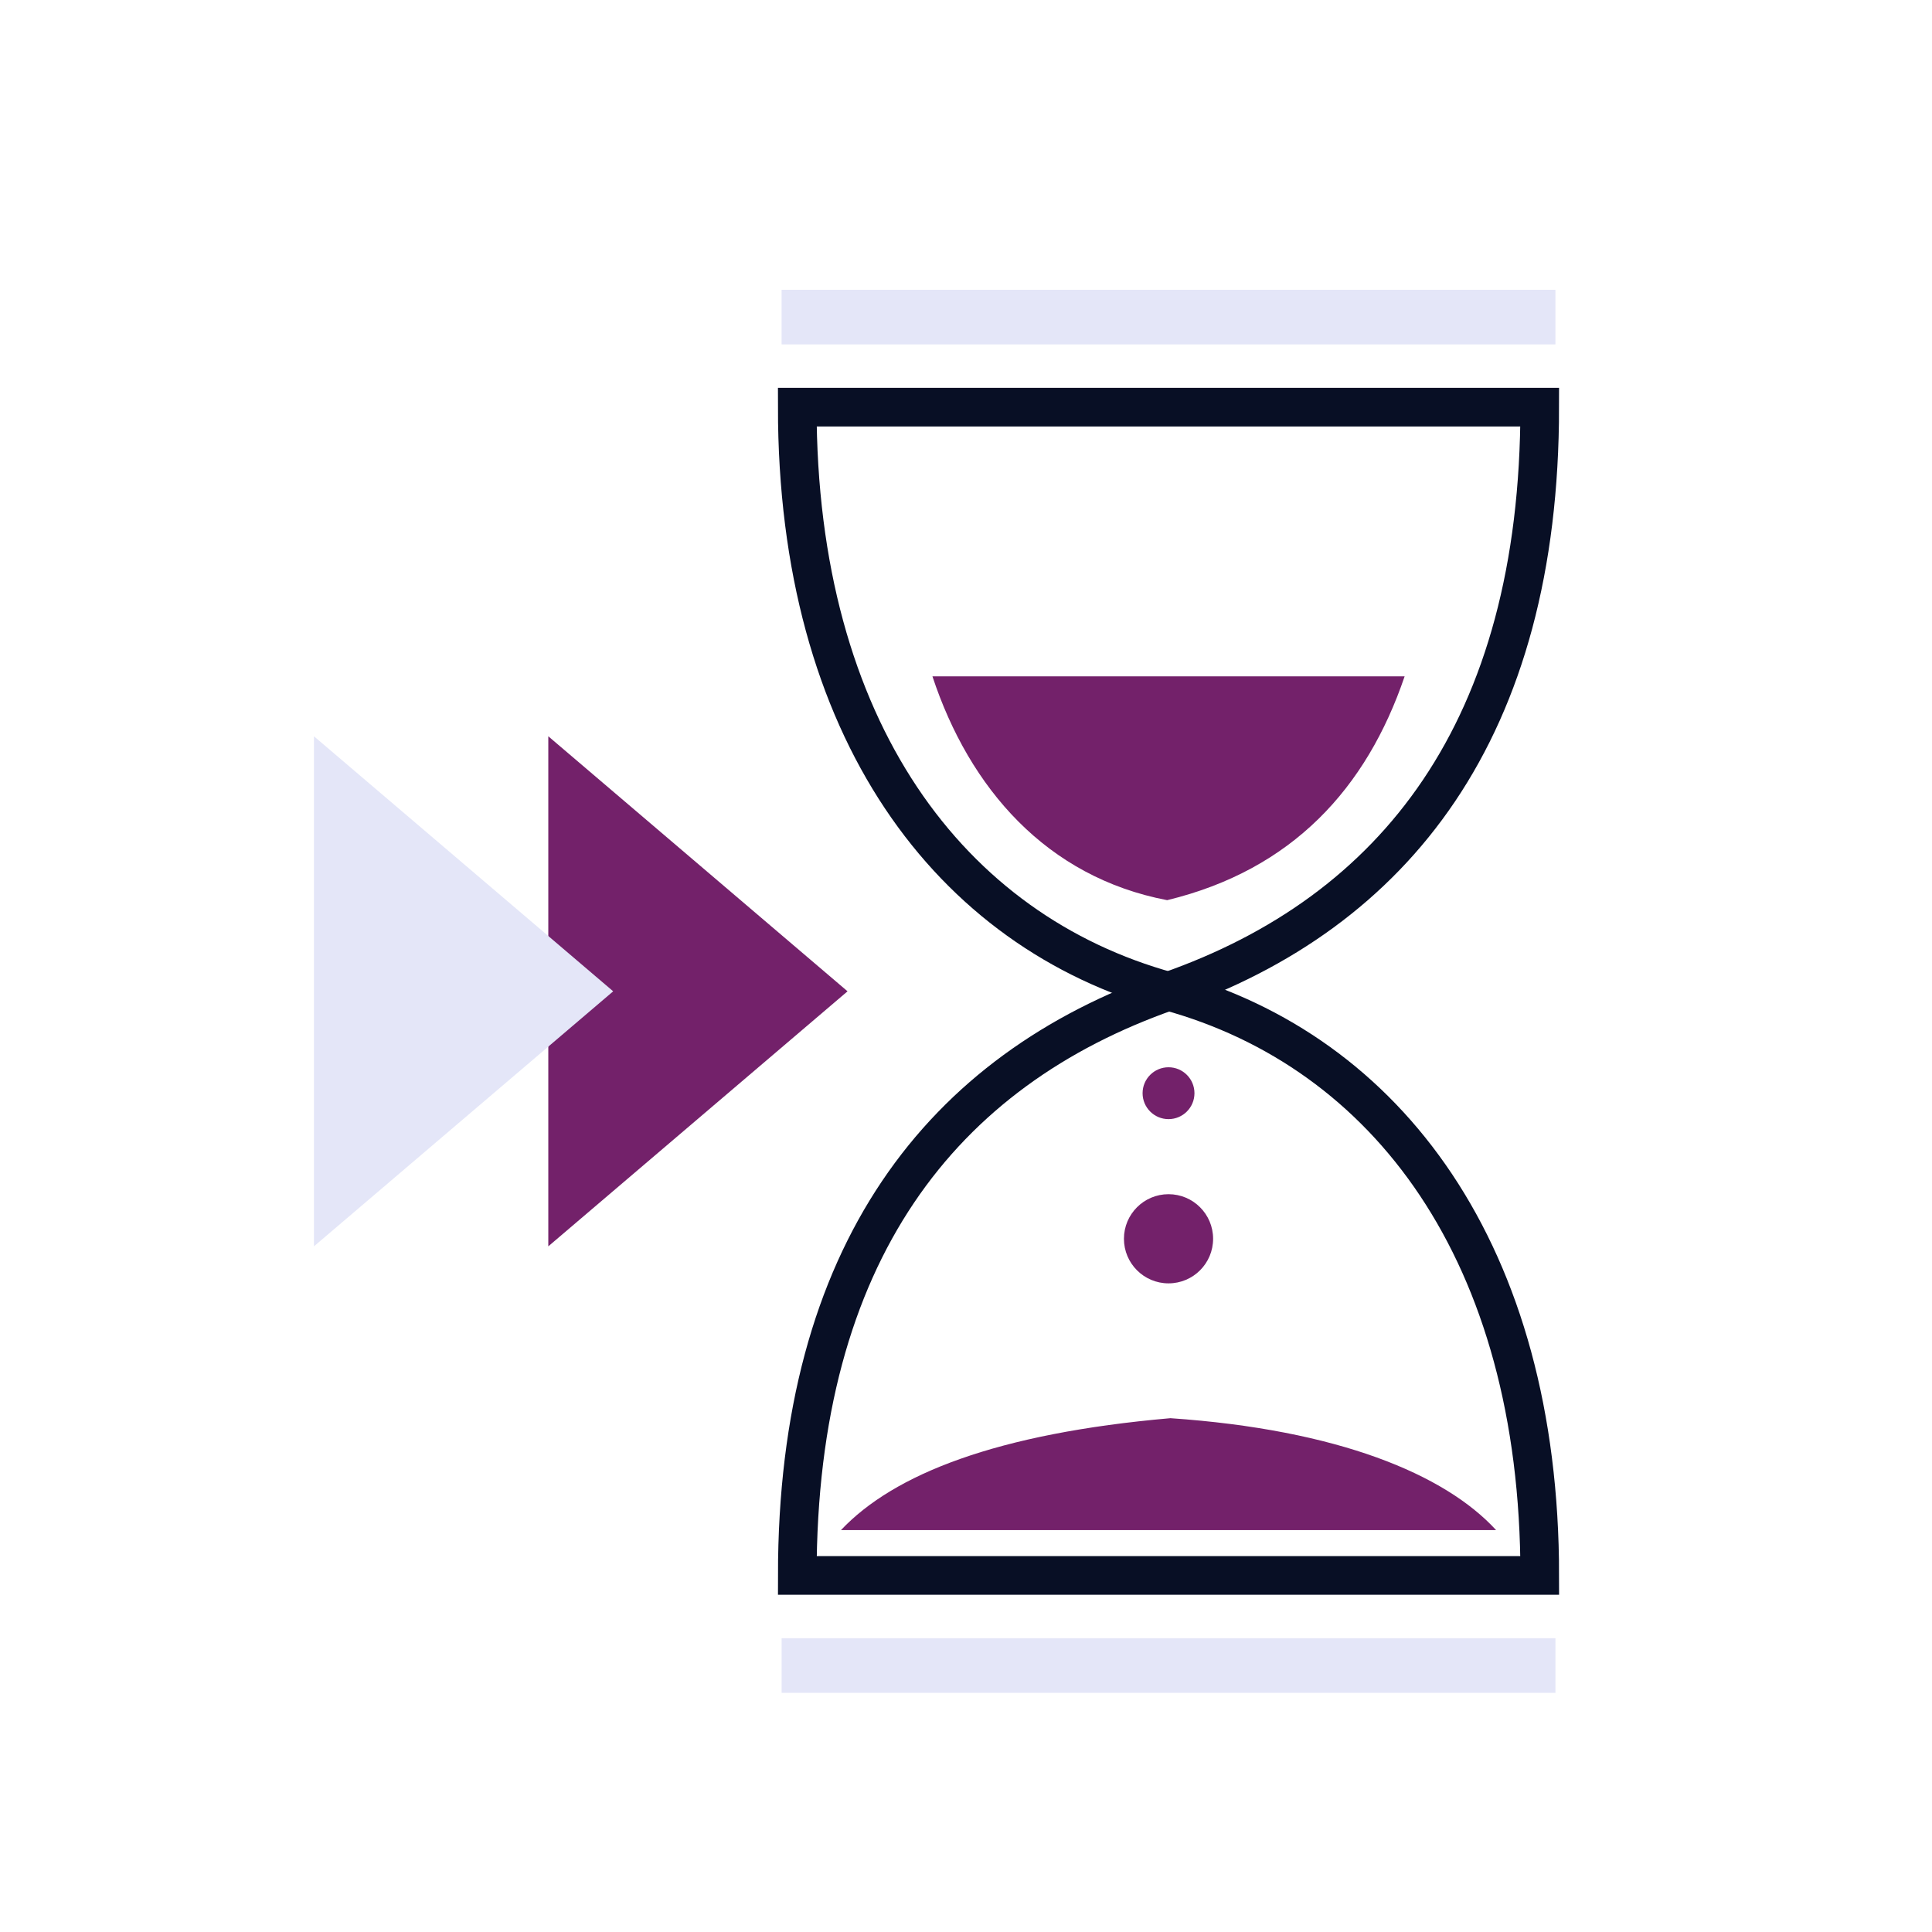
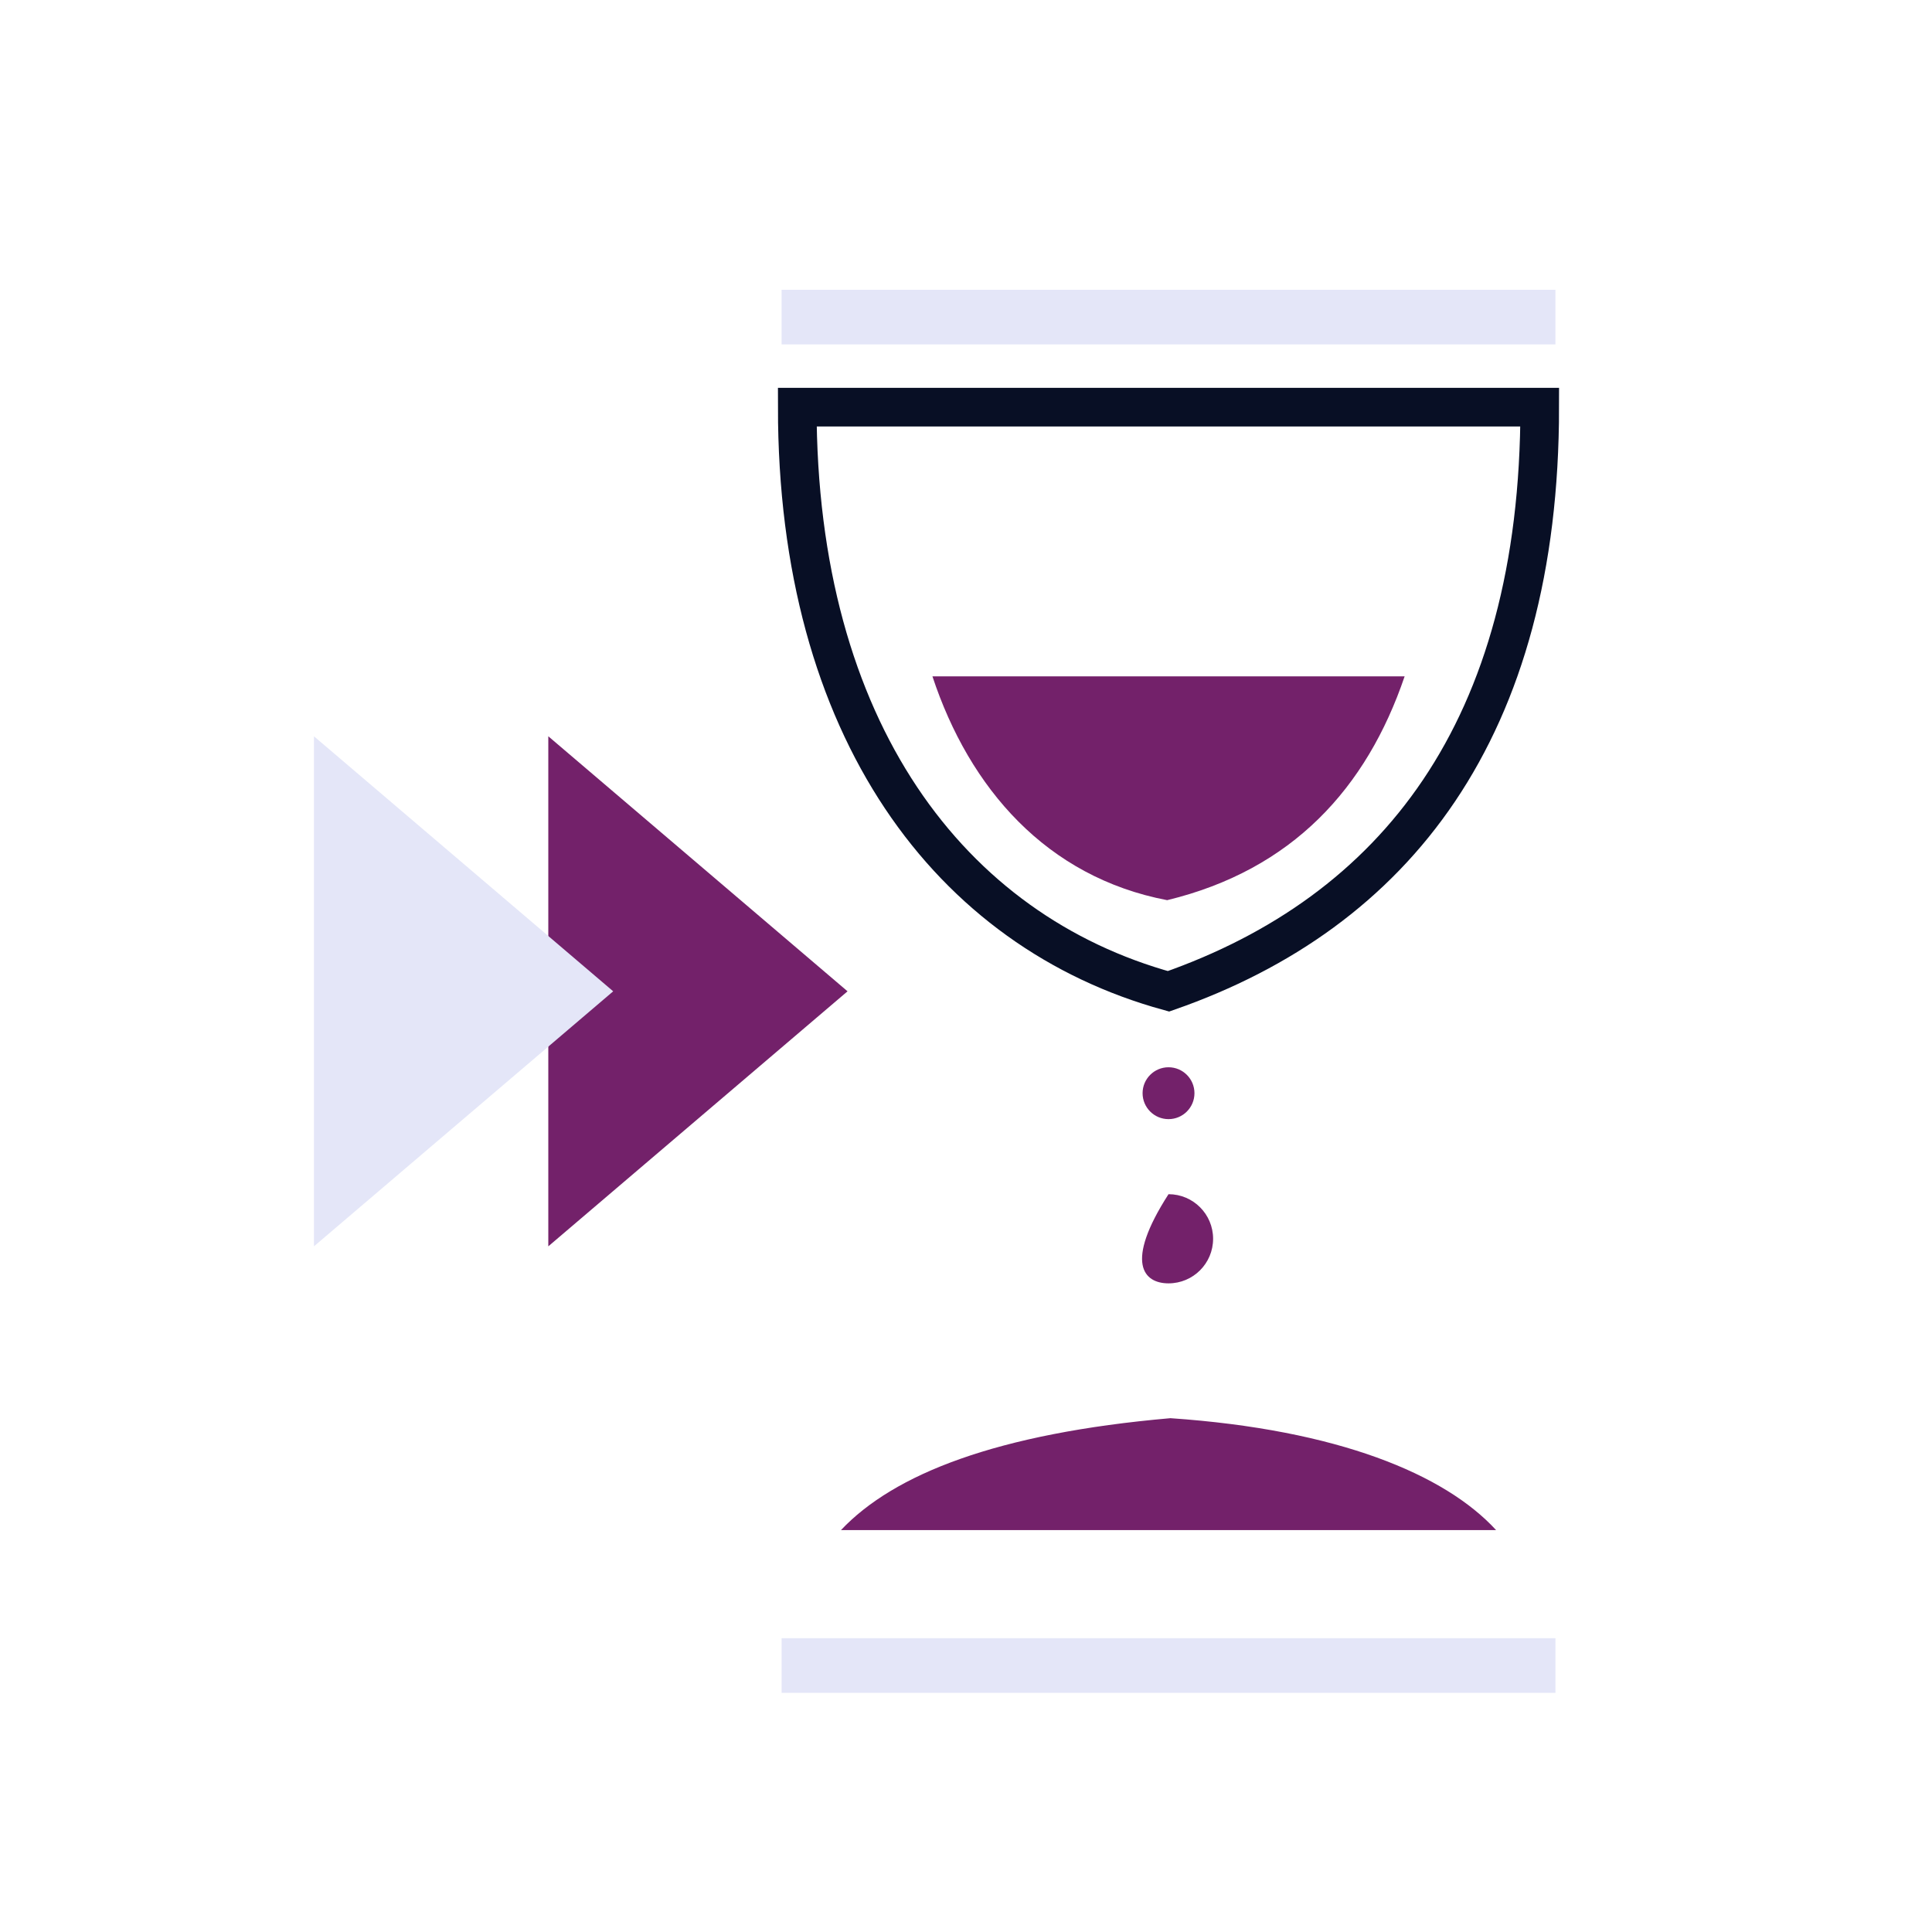
<svg xmlns="http://www.w3.org/2000/svg" width="80" height="80" viewBox="0 0 80 80" fill="none">
  <path d="M63.757 16.86C63.757 30.219 57.767 37.77 48.385 41.048C39.343 38.561 33.013 30.219 33.013 16.86H63.756H63.757Z" stroke="#080F25" stroke-width="1.6" stroke-miterlimit="10" />
  <path d="M64.407 12H32.364V14.261H64.407V12Z" fill="#E4E6F8" />
  <path d="M58.163 28.006C56.587 32.64 53.511 36.018 48.33 37.274C43.336 36.321 40.141 32.64 38.61 28.006H58.164H58.163Z" fill="#73216A" />
-   <path d="M33.014 65.235C33.014 51.876 39.004 44.325 48.386 41.047C57.428 43.534 63.758 51.876 63.758 65.235H33.014Z" stroke="#080F25" stroke-width="1.6" stroke-miterlimit="10" />
  <path d="M32.365 70.096H64.408V67.835H32.365V70.096Z" fill="#E4E6F8" />
  <path d="M34.823 63.358C37.009 61.041 41.277 59.352 48.465 58.724C55.393 59.2 59.826 61.041 61.95 63.358H34.823Z" fill="#73216A" />
  <path d="M48.386 46.341C48.979 46.341 49.46 45.86 49.46 45.267C49.46 44.674 48.979 44.193 48.386 44.193C47.793 44.193 47.312 44.674 47.312 45.267C47.312 45.86 47.793 46.341 48.386 46.341Z" fill="#73216A" />
-   <path d="M48.386 53.141C49.406 53.141 50.232 52.315 50.232 51.295C50.232 50.276 49.406 49.449 48.386 49.449C47.367 49.449 46.54 50.276 46.54 51.295C46.54 52.315 47.367 53.141 48.386 53.141Z" fill="#73216A" />
+   <path d="M48.386 53.141C49.406 53.141 50.232 52.315 50.232 51.295C50.232 50.276 49.406 49.449 48.386 49.449C46.54 52.315 47.367 53.141 48.386 53.141Z" fill="#73216A" />
  <path d="M22.704 51.608L35.095 41.048L22.704 30.488V51.608Z" fill="#73216A" />
  <path d="M13 51.608L25.391 41.048L13 30.488V51.608Z" fill="#E4E6F8" />
</svg>